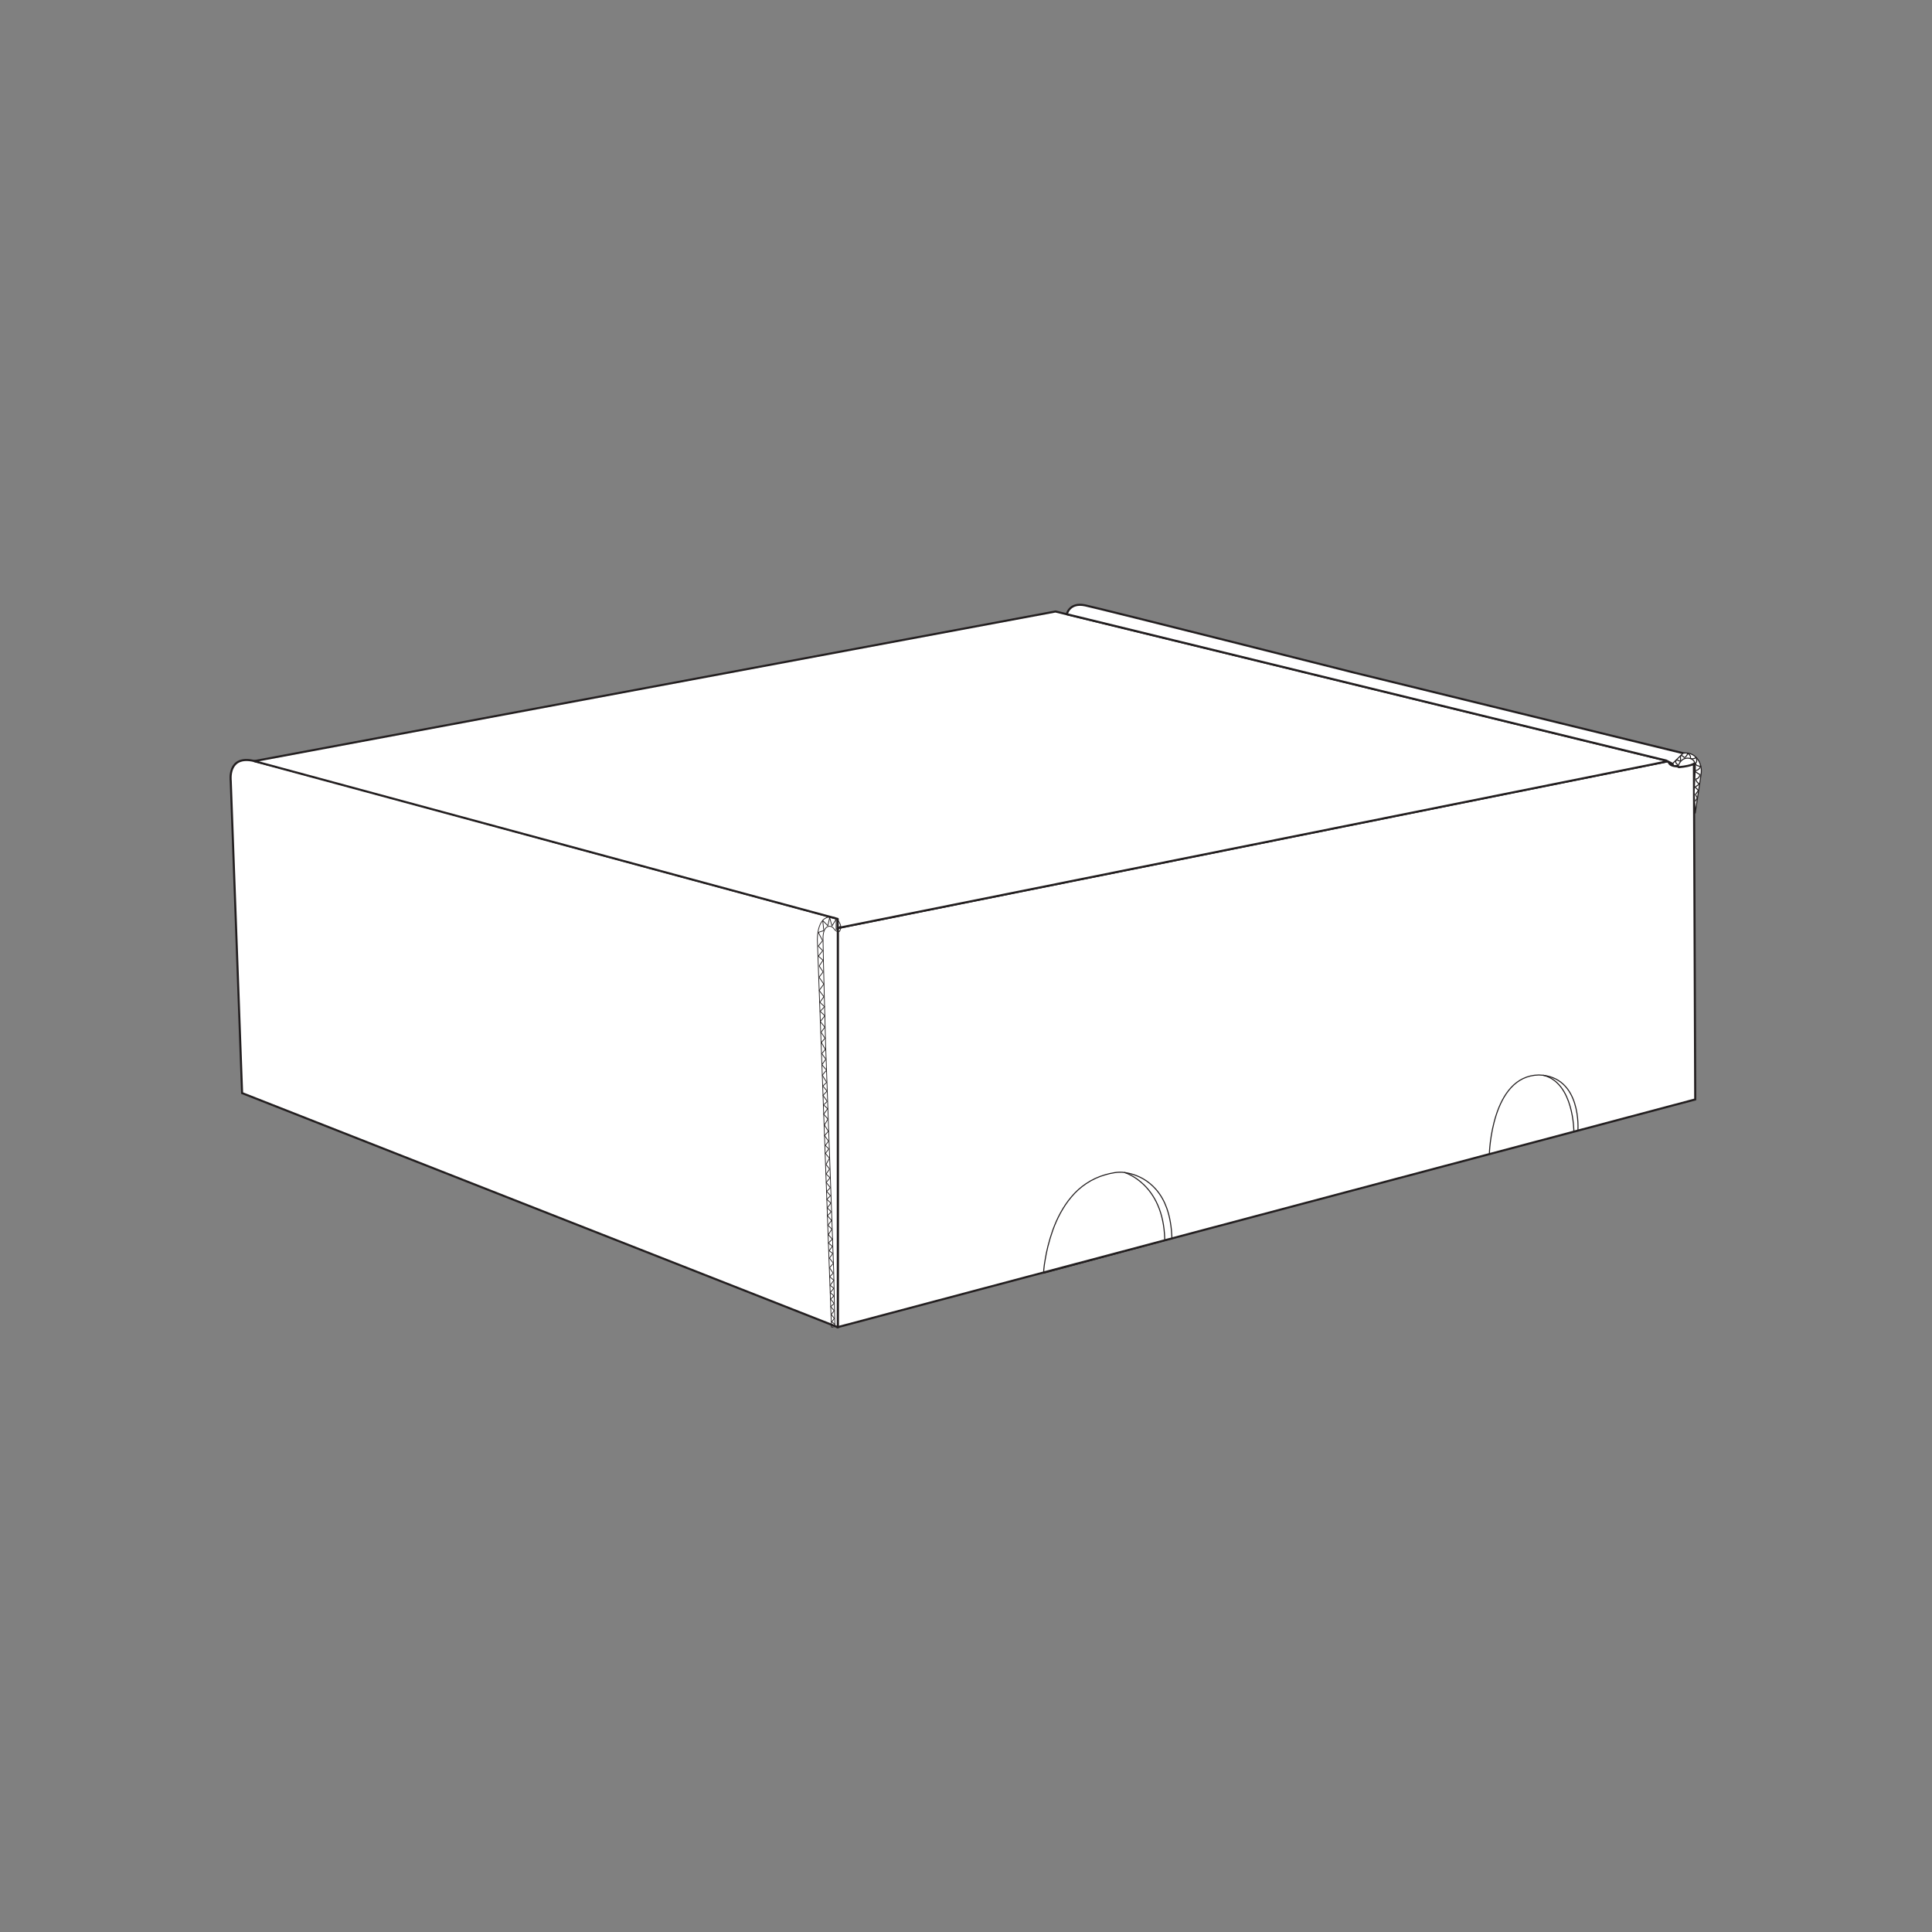
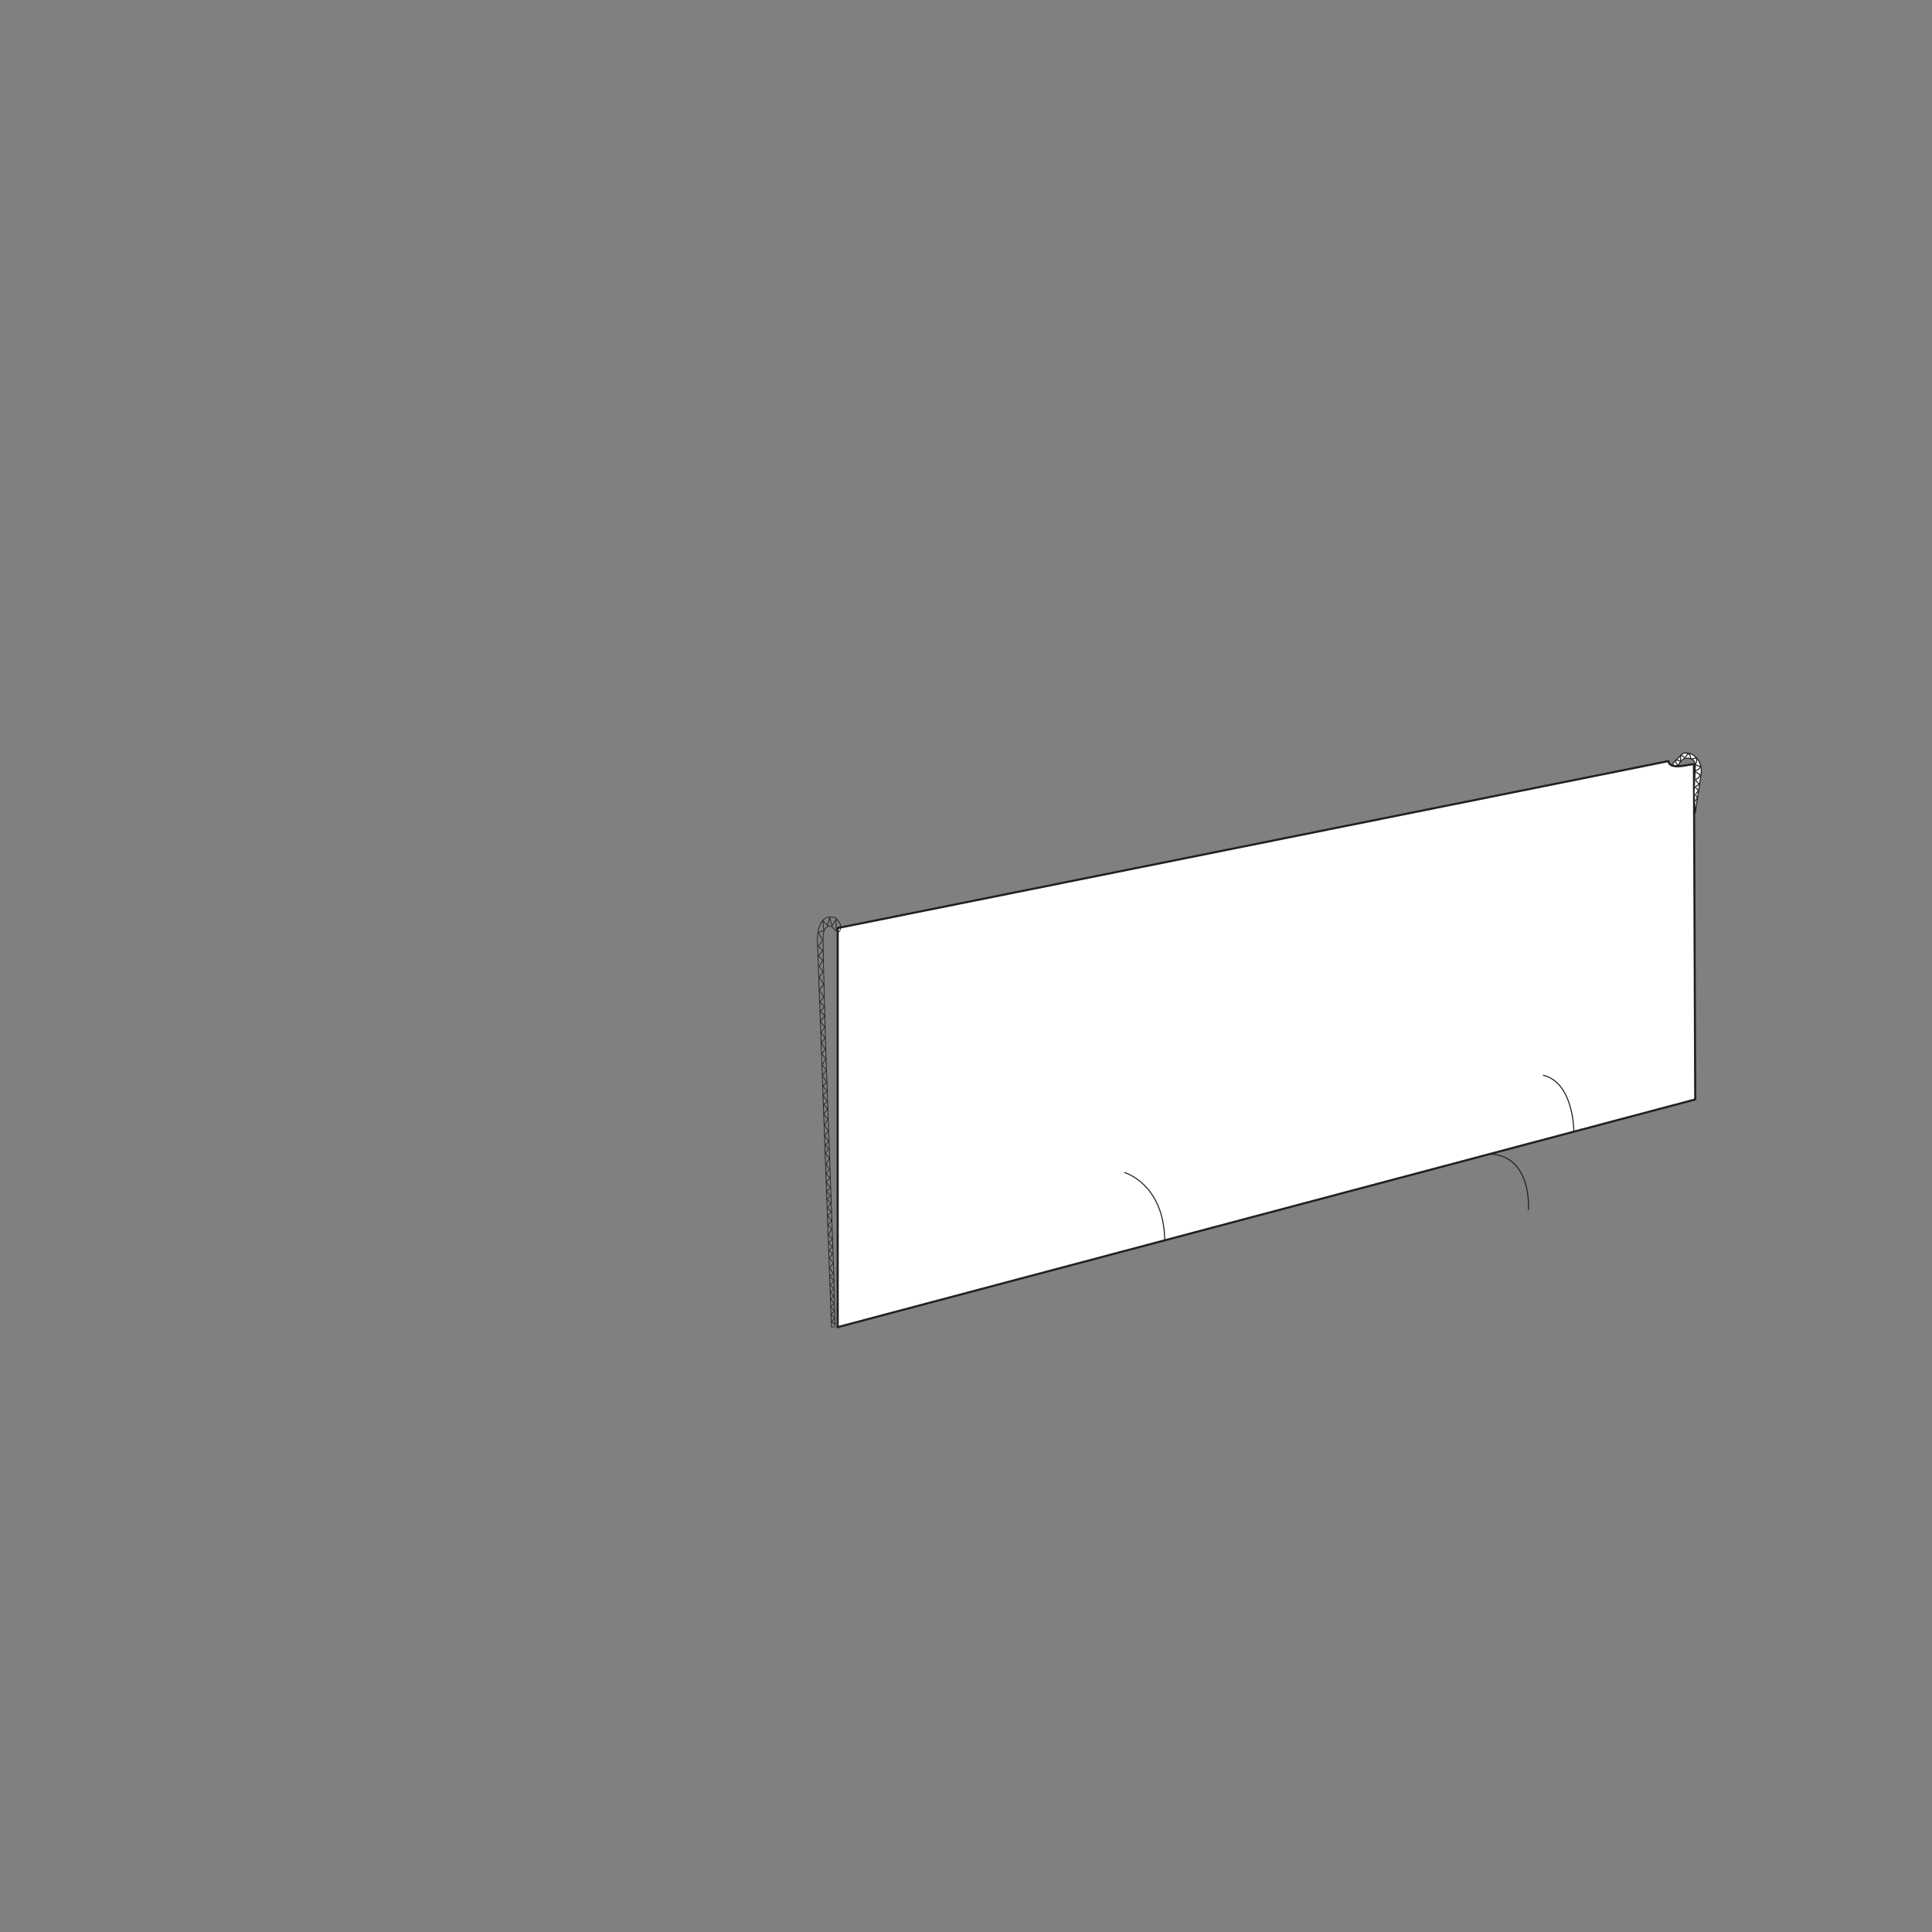
<svg xmlns="http://www.w3.org/2000/svg" version="1.1" id="Layer_1" x="0px" y="0px" viewBox="0 0 1920 1920" style="enable-background:new 0 0 1920 1920;" xml:space="preserve">
  <rect x="0" y="0" width="1920" height="1920" fill="#808080" stroke="none" />
  <style type="text/css">
	.st0{fill:#FFFFFF;stroke:#231F20;stroke-width:1.598;stroke-linecap:round;stroke-miterlimit:10;}
	.st1{fill:#FFFFFF;stroke:#231F20;stroke-width:1.598;stroke-miterlimit:10;}
	.st2{fill:none;stroke:#231F20;stroke-width:0.799;stroke-miterlimit:10;}
	.st3{fill:none;stroke:#231F20;stroke-width:0.799;stroke-linecap:round;stroke-miterlimit:10;}
	.st4{fill:#FFFFFF;stroke:#231F20;stroke-width:1.598;stroke-linecap:round;stroke-linejoin:round;stroke-miterlimit:10;}
	.st5{fill:#FFFFFF;stroke:#231F20;stroke-width:0.799;stroke-linecap:round;stroke-linejoin:round;stroke-miterlimit:10;}
	.st6{fill:none;stroke:#231F20;stroke-width:0.799;stroke-linecap:round;stroke-linejoin:round;stroke-miterlimit:10;}
	.st7{fill:none;stroke:#231F20;stroke-width:0.573;stroke-linecap:round;stroke-linejoin:round;stroke-miterlimit:10;}
	.st8{fill:none;stroke:#231F20;stroke-miterlimit:10;stroke-dasharray:5.707,5.707;}
	.st9{fill:#231F20;}
	.st10{fill:#FFFFFF;stroke:#231F20;stroke-width:2.468;stroke-linecap:round;stroke-miterlimit:10;}
	.st11{fill:#FFFFFF;stroke:#231F20;stroke-width:2.468;stroke-miterlimit:10;}
	.st12{fill:none;stroke:#231F20;stroke-width:0.707;stroke-miterlimit:10;}
	.st13{fill:none;stroke:#231F20;stroke-width:0.707;stroke-linecap:round;stroke-miterlimit:10;}
	.st14{fill:none;stroke:#231F20;stroke-width:0.795;stroke-linecap:round;stroke-miterlimit:10;}
	.st15{fill:#FFFFFF;stroke:#231F20;stroke-width:2.468;stroke-linecap:round;stroke-linejoin:round;stroke-miterlimit:10;}
	.st16{fill:#FFFFFF;stroke:#231F20;stroke-width:1.234;stroke-linecap:round;stroke-linejoin:round;stroke-miterlimit:10;}
	.st17{fill:none;stroke:#231F20;stroke-width:1.234;stroke-linecap:round;stroke-linejoin:round;stroke-miterlimit:10;}
	.st18{fill:none;stroke:#231F20;stroke-width:0.884;stroke-linecap:round;stroke-linejoin:round;stroke-miterlimit:10;}
	.st19{fill:#FFFFFF;stroke:#231F20;stroke-width:1.742;stroke-linecap:round;stroke-miterlimit:10;}
	.st20{fill:#FFFFFF;stroke:#231F20;stroke-width:1.742;stroke-miterlimit:10;}
	.st21{fill:none;stroke:#231F20;stroke-width:0.871;stroke-miterlimit:10;}
	.st22{fill:none;stroke:#231F20;stroke-width:0.871;stroke-linecap:round;stroke-miterlimit:10;}
	.st23{fill:#FFFFFF;stroke:#231F20;stroke-width:1.742;stroke-linecap:round;stroke-linejoin:round;stroke-miterlimit:10;}
	.st24{fill:#FFFFFF;stroke:#231F20;stroke-width:0.871;stroke-linecap:round;stroke-linejoin:round;stroke-miterlimit:10;}
	.st25{fill:none;stroke:#231F20;stroke-width:0.871;stroke-linecap:round;stroke-linejoin:round;stroke-miterlimit:10;}
	.st26{fill:none;stroke:#231F20;stroke-width:0.624;stroke-linecap:round;stroke-linejoin:round;stroke-miterlimit:10;}
	.st27{fill:#FFFFFF;stroke:#231F20;stroke-width:2.069;stroke-linecap:round;stroke-miterlimit:10;}
	.st28{fill:#FFFFFF;stroke:#231F20;stroke-width:2.069;stroke-miterlimit:10;}
	.st29{fill:none;stroke:#231F20;stroke-width:1.034;stroke-miterlimit:10;}
	.st30{fill:none;stroke:#231F20;stroke-width:1.034;stroke-linecap:round;stroke-miterlimit:10;}
	.st31{fill:#FFFFFF;stroke:#231F20;stroke-width:2.069;stroke-linecap:round;stroke-linejoin:round;stroke-miterlimit:10;}
	.st32{fill:#FFFFFF;stroke:#231F20;stroke-width:1.034;stroke-linecap:round;stroke-linejoin:round;stroke-miterlimit:10;}
	.st33{fill:none;stroke:#231F20;stroke-width:1.034;stroke-linecap:round;stroke-linejoin:round;stroke-miterlimit:10;}
	.st34{fill:none;stroke:#231F20;stroke-width:0.741;stroke-linecap:round;stroke-linejoin:round;stroke-miterlimit:10;}
	.st35{fill:#FFFFFF;stroke:#231F20;stroke-width:2.658;stroke-linecap:round;stroke-miterlimit:10;}
	.st36{fill:#FFFFFF;stroke:#231F20;stroke-width:2.658;stroke-miterlimit:10;}
	.st37{fill:none;stroke:#231F20;stroke-width:1.329;stroke-miterlimit:10;}
	.st38{fill:none;stroke:#231F20;stroke-width:1.329;stroke-linecap:round;stroke-miterlimit:10;}
	.st39{fill:#FFFFFF;stroke:#231F20;stroke-width:2.658;stroke-linecap:round;stroke-linejoin:round;stroke-miterlimit:10;}
	.st40{fill:#FFFFFF;stroke:#231F20;stroke-width:1.329;stroke-linecap:round;stroke-linejoin:round;stroke-miterlimit:10;}
	.st41{fill:none;stroke:#231F20;stroke-width:1.329;stroke-linecap:round;stroke-linejoin:round;stroke-miterlimit:10;}
	.st42{fill:none;stroke:#231F20;stroke-width:0.952;stroke-linecap:round;stroke-linejoin:round;stroke-miterlimit:10;}
	.st43{fill:none;stroke:#231F20;stroke-width:1.525;stroke-miterlimit:10;stroke-dasharray:8.704,8.704;}
	.st44{fill:#FFFFFF;stroke:#231F20;stroke-width:2.823;stroke-linecap:round;stroke-miterlimit:10;}
	.st45{fill:#FFFFFF;stroke:#231F20;stroke-width:2.823;stroke-miterlimit:10;}
	.st46{fill:none;stroke:#231F20;stroke-width:1.411;stroke-miterlimit:10;}
	.st47{fill:none;stroke:#231F20;stroke-width:1.411;stroke-linecap:round;stroke-miterlimit:10;}
	.st48{fill:#FFFFFF;stroke:#231F20;stroke-width:2.823;stroke-linecap:round;stroke-linejoin:round;stroke-miterlimit:10;}
	.st49{fill:#FFFFFF;stroke:#231F20;stroke-width:1.411;stroke-linecap:round;stroke-linejoin:round;stroke-miterlimit:10;}
	.st50{fill:none;stroke:#231F20;stroke-width:1.411;stroke-linecap:round;stroke-linejoin:round;stroke-miterlimit:10;}
	.st51{fill:none;stroke:#231F20;stroke-width:1.012;stroke-linecap:round;stroke-linejoin:round;stroke-miterlimit:10;}
	.st52{fill:none;stroke:#231F20;stroke-width:1.767;stroke-miterlimit:10;stroke-dasharray:10.082,10.082;}
	.st53{fill:#FFFFFF;stroke:#231F20;stroke-width:3.242;stroke-linecap:round;stroke-miterlimit:10;}
	.st54{fill:#FFFFFF;stroke:#231F20;stroke-width:3.242;stroke-miterlimit:10;}
	.st55{fill:none;stroke:#231F20;stroke-width:1.621;stroke-miterlimit:10;}
	.st56{fill:none;stroke:#231F20;stroke-width:1.621;stroke-linecap:round;stroke-miterlimit:10;}
	.st57{fill:#FFFFFF;stroke:#231F20;stroke-width:3.242;stroke-linecap:round;stroke-linejoin:round;stroke-miterlimit:10;}
	.st58{fill:#FFFFFF;stroke:#231F20;stroke-width:1.621;stroke-linecap:round;stroke-linejoin:round;stroke-miterlimit:10;}
	.st59{fill:none;stroke:#231F20;stroke-width:1.621;stroke-linecap:round;stroke-linejoin:round;stroke-miterlimit:10;}
	.st60{fill:none;stroke:#231F20;stroke-width:1.162;stroke-linecap:round;stroke-linejoin:round;stroke-miterlimit:10;}
	.st61{fill:none;stroke:#231F20;stroke-width:1.567;stroke-miterlimit:10;stroke-dasharray:8.942,8.942;}
	.st62{fill:#FFFFFF;stroke:#231F20;stroke-width:4.03;stroke-linecap:round;stroke-miterlimit:10;}
	.st63{fill:#FFFFFF;stroke:#231F20;stroke-width:4.03;stroke-miterlimit:10;}
	.st64{fill:none;stroke:#231F20;stroke-width:1.155;stroke-miterlimit:10;}
	.st65{fill:none;stroke:#231F20;stroke-width:1.155;stroke-linecap:round;stroke-miterlimit:10;}
	.st66{fill:none;stroke:#231F20;stroke-width:1.298;stroke-linecap:round;stroke-miterlimit:10;}
	.st67{fill:#FFFFFF;stroke:#231F20;stroke-width:4.03;stroke-linecap:round;stroke-linejoin:round;stroke-miterlimit:10;}
	.st68{fill:#FFFFFF;stroke:#231F20;stroke-width:2.015;stroke-linecap:round;stroke-linejoin:round;stroke-miterlimit:10;}
	.st69{fill:none;stroke:#231F20;stroke-width:2.015;stroke-linecap:round;stroke-linejoin:round;stroke-miterlimit:10;}
	.st70{fill:none;stroke:#231F20;stroke-width:1.444;stroke-linecap:round;stroke-linejoin:round;stroke-miterlimit:10;}
	.st71{fill:none;stroke:#231F20;stroke-width:1.633;stroke-miterlimit:10;stroke-dasharray:9.32,9.32;}
	.st72{fill:#204F26;stroke:#231F20;stroke-miterlimit:10;}
</style>
  <g>
    <path class="st27" d="M832.5,1318.9V922.3l825.5-165.9c2.1,10.6,25.4,1.1,25.4,3.5l1.3,332.7L832.5,1318.9z" />
-     <path class="st28" d="M832.5,1318.9l-591.9-232.6l-11.3-310.4c0,0-3.5-26,23.4-19.6c26.9,6.4,315.4,85.2,315.4,85.2l264.5,71.6v9.1   V1318.9z" />
-     <path class="st29" d="M1037,1265.3c0.2,0,0.3-3.3,0.3-3.5c0.3-3.2,0.7-6.4,1.3-9.5c0.7-4.6,1.7-9.2,2.8-13.7   c1.4-5.5,3-10.9,4.9-16.2c2.1-5.8,4.6-11.5,7.6-17c3.1-5.6,6.6-11,10.9-16c4.2-5,9.1-9.5,14.7-13.2c5.8-3.9,12.3-6.9,19.1-8.8   c6.1-1.7,12.6-3.1,18.9-2.2c2,0.3,4,0.7,6,1.2c4.3,1.1,8.4,2.8,12.2,4.9c5,2.8,9.4,6.5,13.1,10.7c4.8,5.5,8.3,11.9,10.7,18.6   c3.3,9.3,4.7,19.1,5.1,28.8c0,0.1,0.1,1.6,0,1.6C1164.5,1231,1037,1265.3,1037,1265.3z" />
    <path class="st30" d="M1117.7,1165.3c0,0,38.5,11.1,39.8,66.3" />
-     <path class="st30" d="M1480.1,1146.9c0,0,1.9-77.9,49.2-78.6c43,1.2,38.8,55.2,38.8,55.2" />
+     <path class="st30" d="M1480.1,1146.9c43,1.2,38.8,55.2,38.8,55.2" />
    <path class="st30" d="M1564.1,1124.6c0,0,0.1-48.5-30.3-56" />
-     <polygon class="st31" points="252.7,756.4 1048.9,607.7 1658.1,756.4 832.5,922.3 832.5,913.2  " />
-     <path class="st31" d="M1655.8,755.8l12.7,6.6c29.6-2.8,11.8-12,11.8-12l-334.4-81.9c0,0-251.8-63.6-267.5-66.9s-18.2,8.8-18.2,8.8   L1655.8,755.8z" />
    <path class="st32" d="M1684.7,808l5.8-38.5c0.7-4.6,0-9.4-2.4-13.5c-2.5-4.3-7.8-8.9-15.5-7.4l-10.1,9.9l0.7,2.3h4.8   c0,0,2.3-8.1,10.1-7.3s6.7,8.9,6.7,8.9l-1.2,24.8L1684.7,808z" />
    <path class="st33" d="M1667.3,760c0,0-3.1-2.2-1.7-4.1s3.2,1.3,4.2,0.2c1-1-0.4-3.6,0.5-4.9s2.8,1.1,3.5,1.6s3.4-2.6,3.2-4   c0,0,3.7,1.2,2.9,4.8c0,0,1.3,0.6,2.3,0.5c2.3-0.2,3.2-1.4,3.2-1.4s1.8,3.3,0,5.5c-1.8,2.2,4,3.8,4.6,3.1c0.6-0.6-1.4,4.4-4.7,4.3   c-3.3-0.1,3.3,4.1,4.1,4s-1.4,4.4-3.4,4.4c-2,0,1.1,4.7,2.6,4.7c1.5,0-4.1,3.5-4.1,3.5l3.4,3.3l-3,4.1l1.8,3.4l-1.8,3" />
    <g>
      <path class="st34" d="M826.3,1318.8l-14-384c0,0-1.2-28.8,18-22.7c0,0,8.5,6.9,3.9,13.6c0,0-2.9,1.1-5.6-2.9    c-2.8-4-10.7-3.9-10.7,9.7c0,13.6,2.6,106.1,2.6,106.1l8,224.1l1.2,56.1C829.7,1318.8,827.3,1319.1,826.3,1318.8z" />
      <polyline class="st34" points="829.7,1316 826.6,1313.7 829.1,1310.2 826.1,1306.3 829,1302.6 825.6,1298.5 828.9,1295.4     825.5,1291 828.8,1287.9 825.1,1284.6 828.6,1280.3 825,1277.3 828.7,1272.3 824.5,1268.8 828,1265.3 824.4,1259.9 828.2,1255.4     824.3,1250.3 827.6,1245.7 824,1243 827.2,1238.6 823.3,1235.3 827.1,1231.5 823.2,1227 826.7,1221.5 822.8,1217.6 826.4,1212.9     822.3,1208.1 826.1,1204.3 822.2,1200.4 825.7,1195.6 821.7,1191.9 825.3,1188.3 821.6,1184 825.2,1180.3 821.1,1175.1     824.9,1170.5 821,1166.7 824.4,1161.8 820.9,1157.2 824.3,1151.1 820.3,1146.2 823.7,1141.8 820.2,1138.3 823.4,1134.1     819.4,1128.5 823.2,1124.3 819.3,1118 822.8,1112.1 818.6,1107.3 822.5,1101.8 818.5,1098.1 822.1,1094.5 817.9,1088.6     821.9,1084.3 817.8,1079.3 821.5,1075.6 817.2,1068.5 821.4,1063.5 816.8,1058.1 820.7,1052.6 816.7,1047.1 820.2,1042.9     816.3,1036 819.9,1031.8 816,1025.9 819.7,1020.8 815.2,1015.2 819.7,1009.5 815.1,1005 819.4,1000.5 814.8,996 818.8,990.5     814.1,984.3 818.7,978 814,971.1 818,965.9 814.1,960 817.9,954.3 813.3,950.2 817.6,944.8 813.2,940.2 817.5,934.8 813.2,926.6     818.7,924.8 817.6,914.8 822.7,920 824.5,911.8 826.8,920.2 831,913.5 830.9,923.8 835.2,920.3   " />
    </g>
  </g>
</svg>